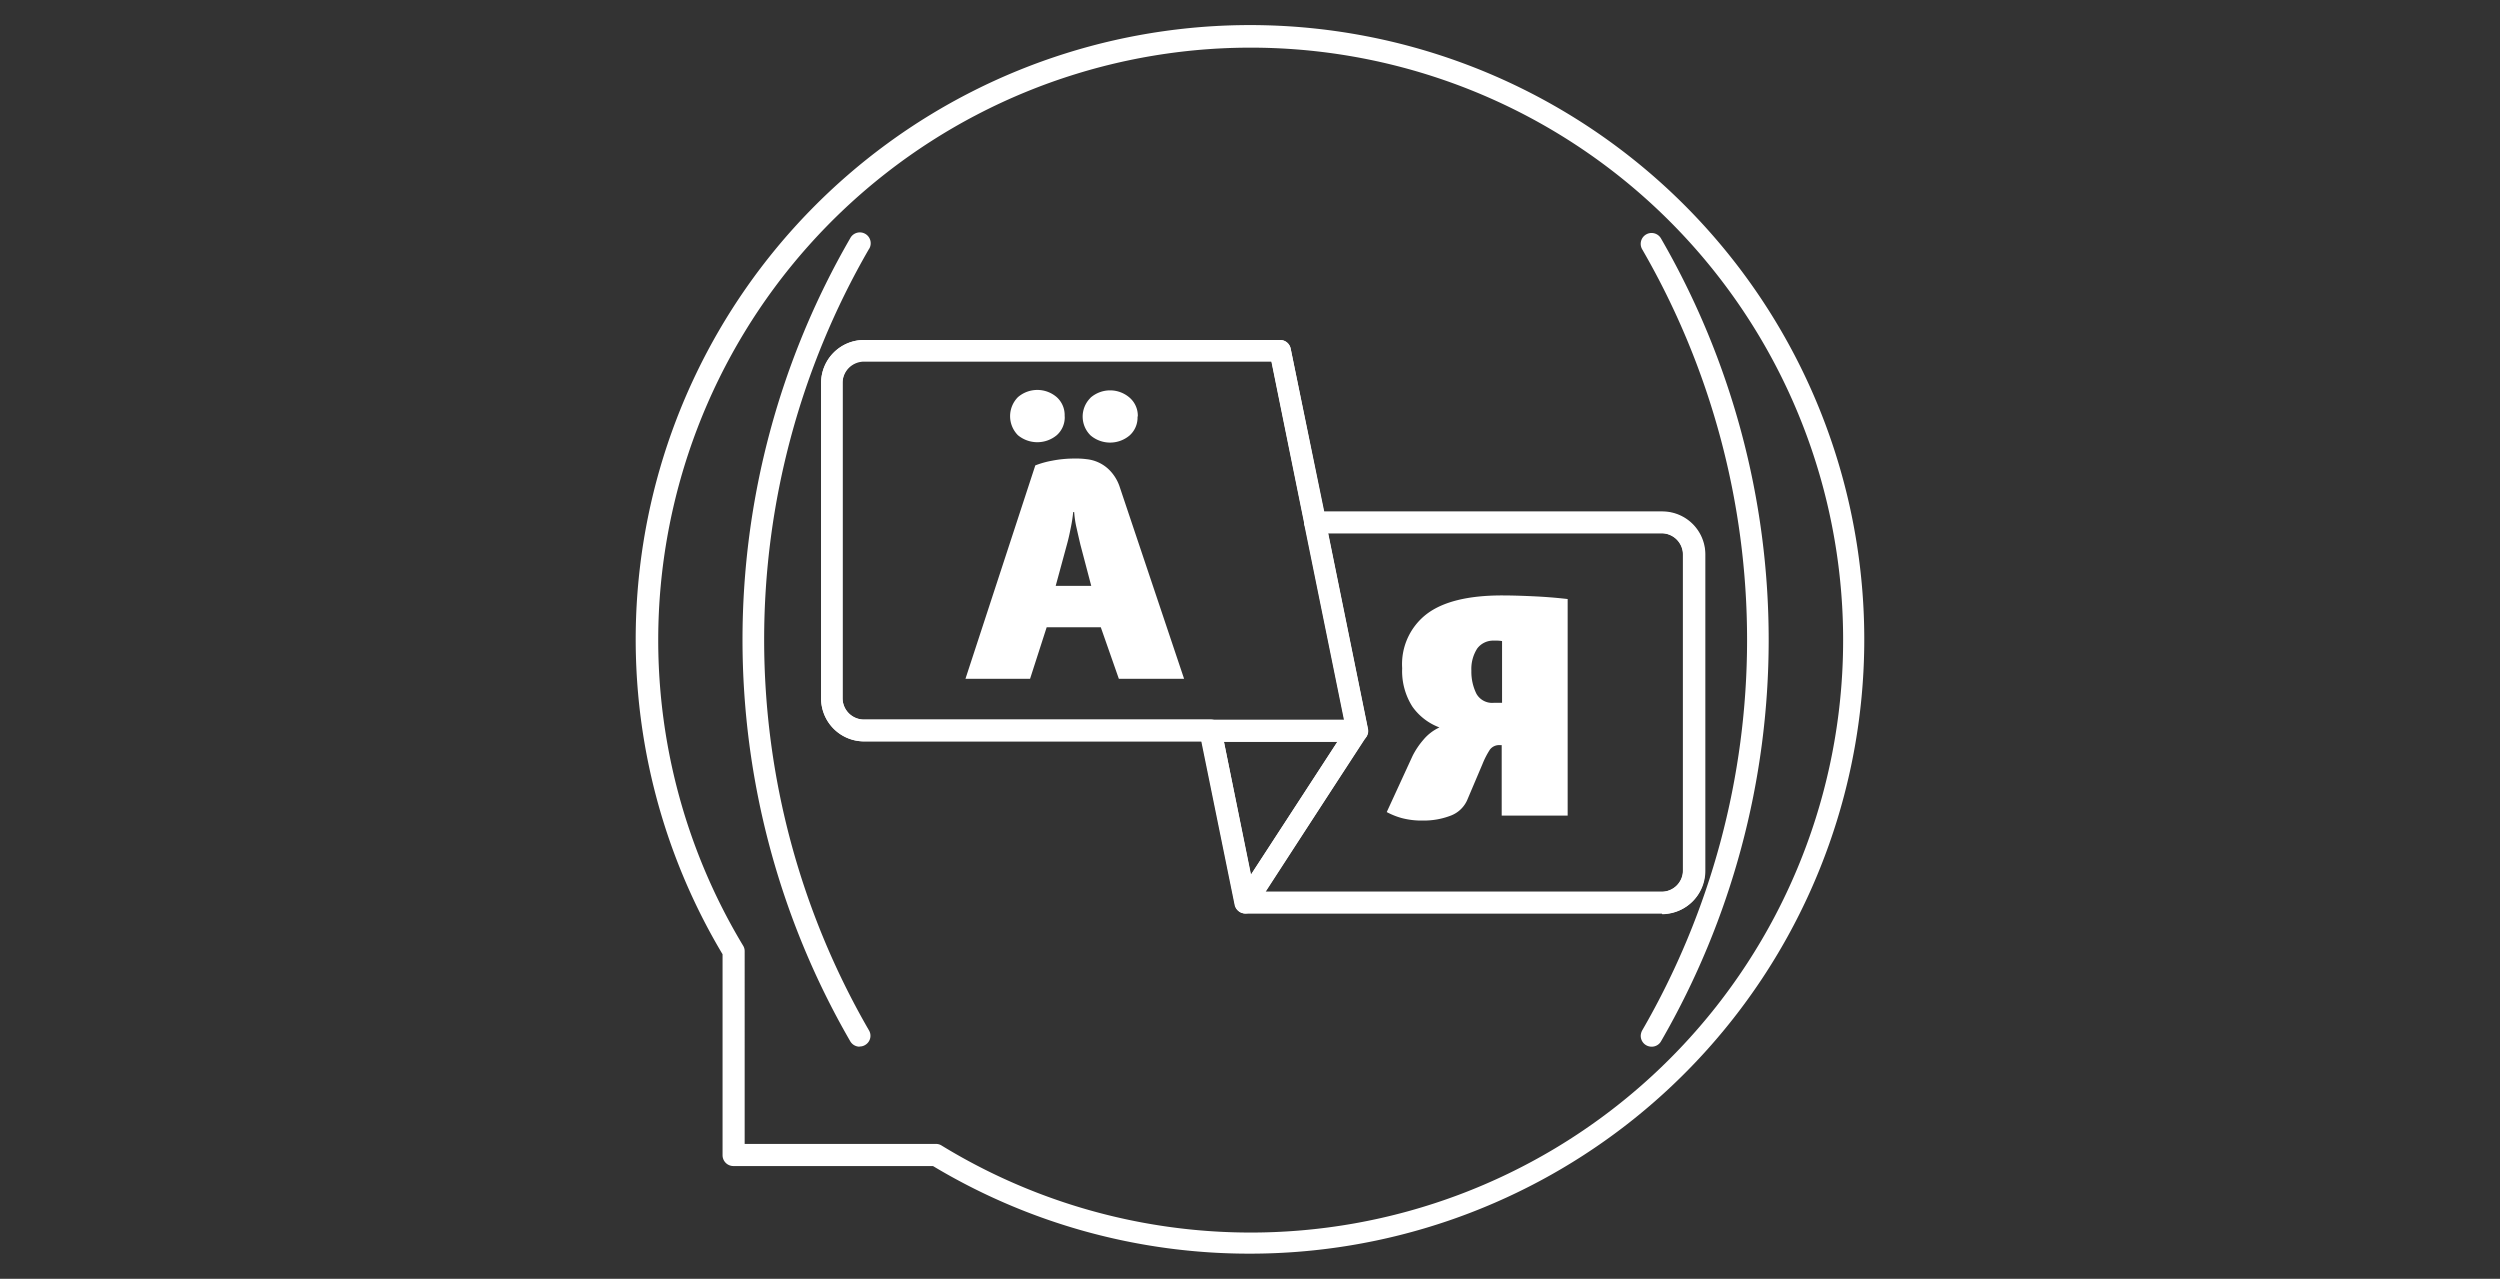
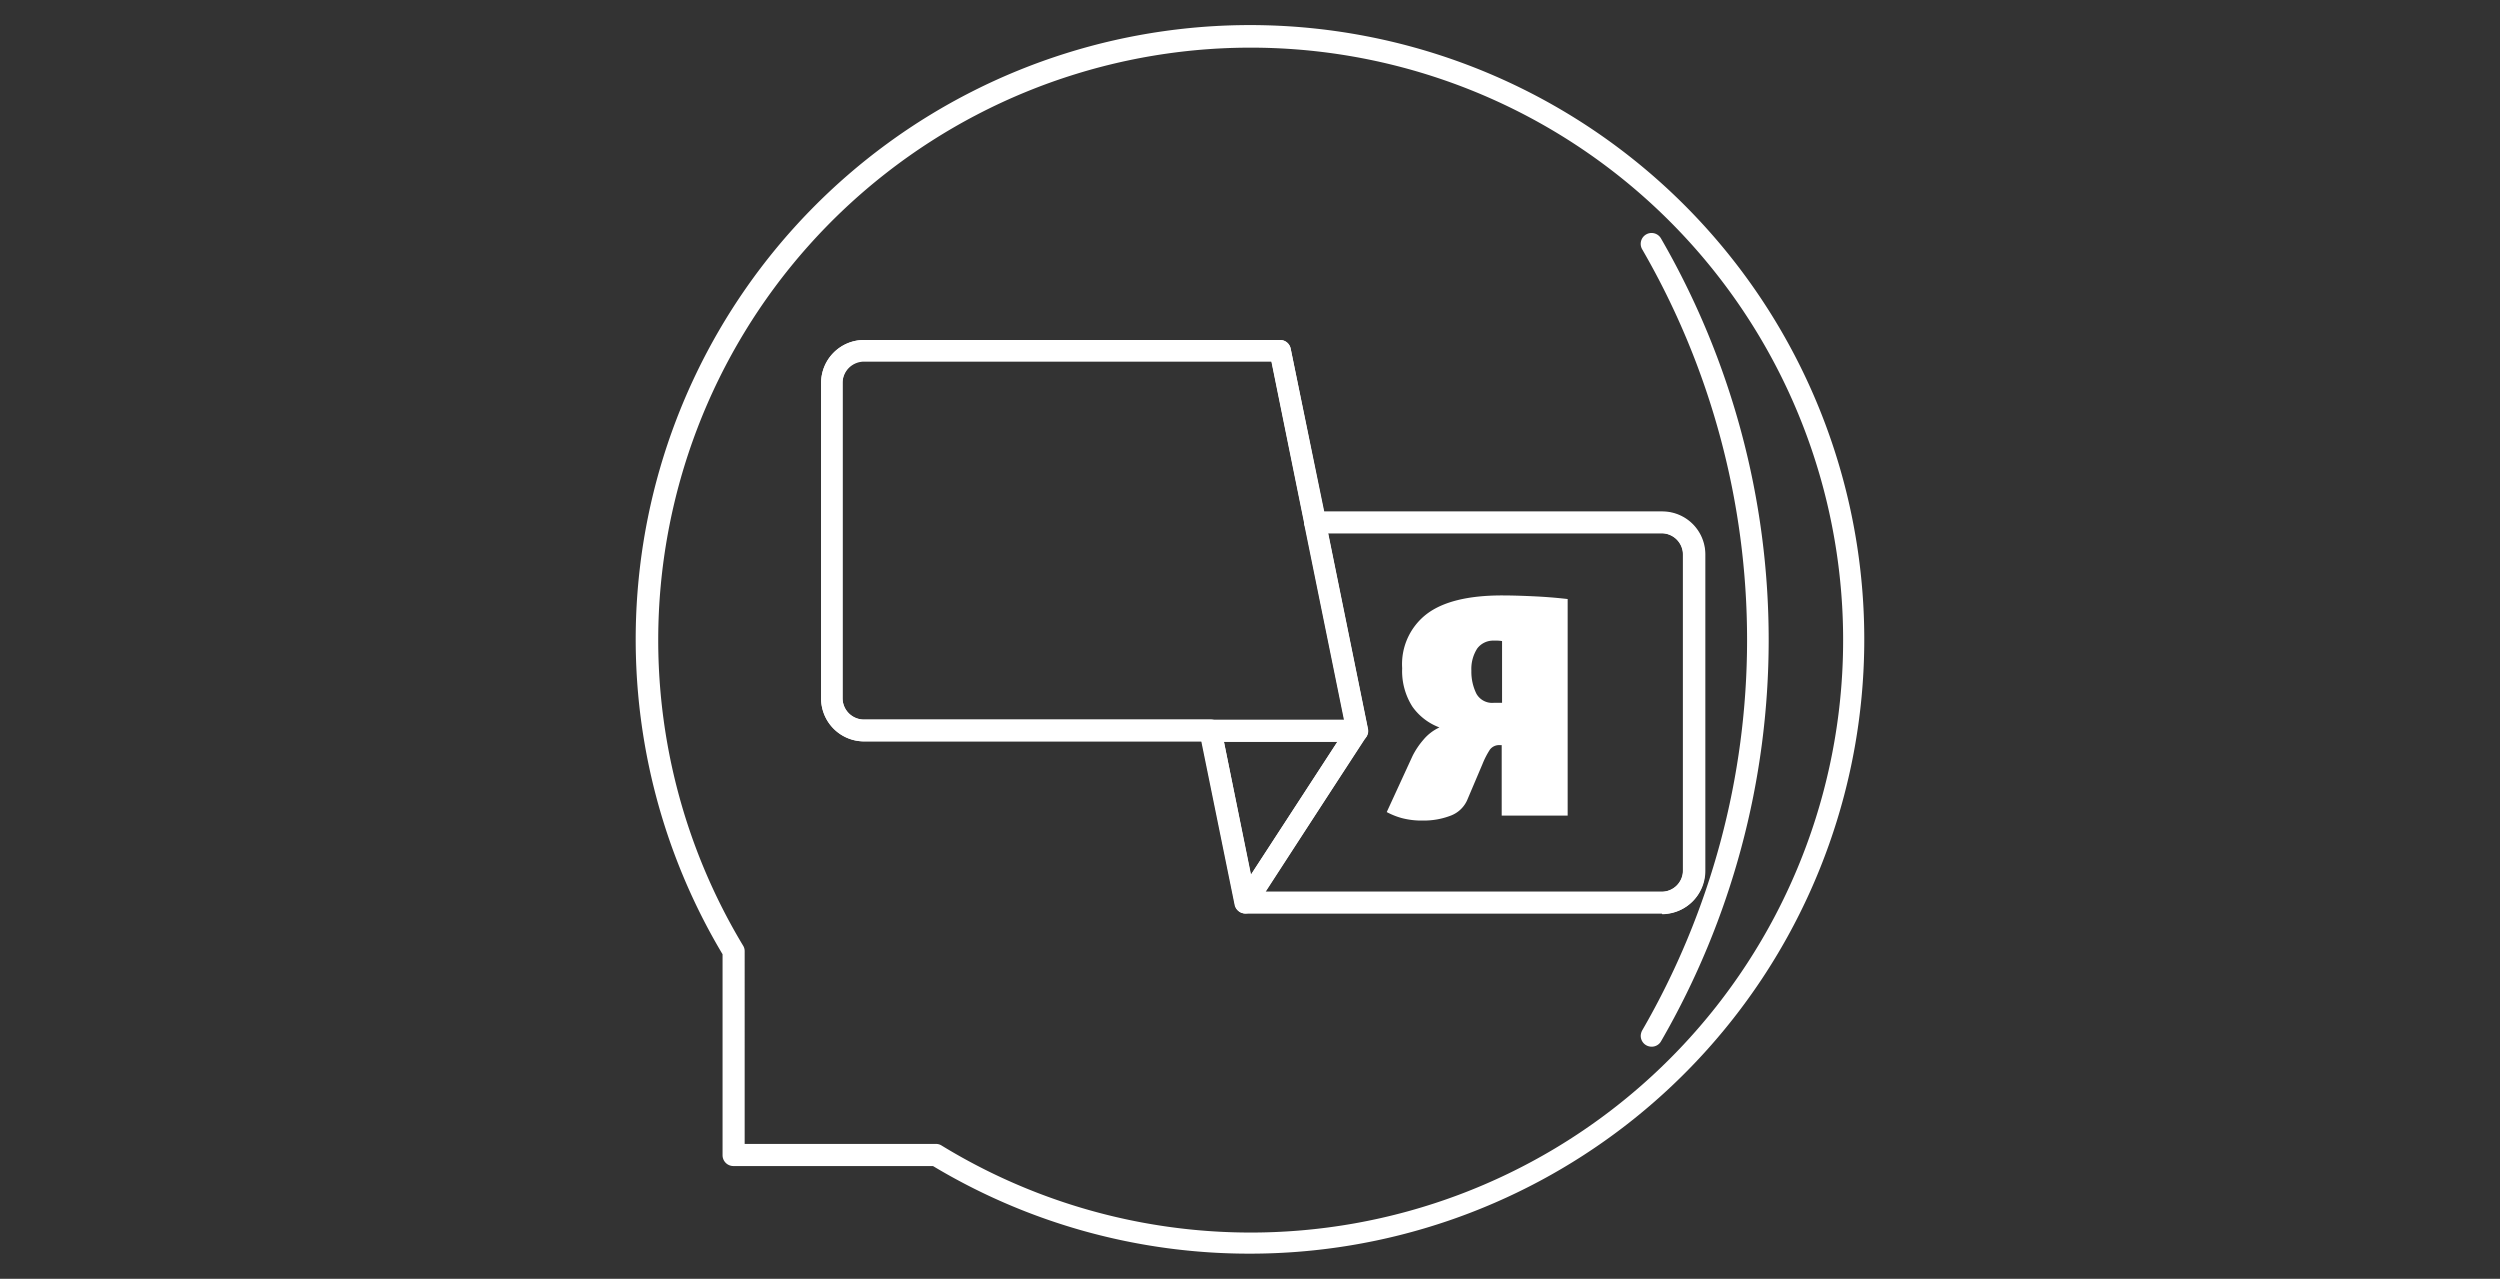
<svg xmlns="http://www.w3.org/2000/svg" id="Layer_1" data-name="Layer 1" viewBox="0 0 277.07 141.73">
  <rect x="0" y="0" width="277.07" height="141.73" fill="#333333" stroke="none" />
  <defs>
    <style>.cls-1{fill:#fff;}</style>
  </defs>
  <title>translate</title>
-   <path class="cls-1" d="M95.23,116a1.2,1.2,0,0,1-1-.6,88.9,88.9,0,0,1,0-89,1.2,1.2,0,0,1,2.13,1.12l-.06.09a86.49,86.49,0,0,0,0,86.57,1.18,1.18,0,0,1-.41,1.63,1.12,1.12,0,0,1-.59.17Z" />
  <path class="cls-1" d="M183,116a1.2,1.2,0,0,1-1.16-1.24,1.39,1.39,0,0,1,.16-.56,86.4,86.4,0,0,0,0-86.57,1.2,1.2,0,0,1,2.08-1.21,88.9,88.9,0,0,1,0,89A1.18,1.18,0,0,1,183,116Z" />
  <path class="cls-1" d="M150.43,82.16H95.74A4.77,4.77,0,0,1,91,77.39V42.45a4.77,4.77,0,0,1,4.76-4.77h46.12a1.2,1.2,0,0,1,1.17,1l8.56,42.08a1.14,1.14,0,0,1-1.16,1.4ZM95.74,40.08a2.38,2.38,0,0,0-2.36,2.37V77.39a2.37,2.37,0,0,0,2.36,2.37H149l-8.07-39.68Z" />
  <path class="cls-1" d="M184.18,101.23H138.05a1.19,1.19,0,0,1-1.05-.63,1.23,1.23,0,0,1,.05-1.23l12.1-18.6-4.59-22.58a1.2,1.2,0,0,1,.88-1.45,1,1,0,0,1,.3,0h38.44a4.77,4.77,0,0,1,4.76,4.77v35a4.76,4.76,0,0,1-4.71,4.81Zm-43.91-2.4h43.91a2.36,2.36,0,0,0,2.36-2.36h0v-35a2.37,2.37,0,0,0-2.36-2.37h-37l4.4,21.62a1.16,1.16,0,0,1-.17.89Z" />
  <path class="cls-1" d="M138.05,101.23h-.22a1.21,1.21,0,0,1-1-.94l-3.87-19a1.2,1.2,0,0,1,.94-1.41,1,1,0,0,1,.24,0h16.24a1.19,1.19,0,0,1,1,1.85L139,100.7A1.19,1.19,0,0,1,138.05,101.23Zm-2.4-19,3,14.71,9.57-14.71Z" />
-   <path class="cls-1" d="M124,75.23l-2-5.71h-6l-1.84,5.71H107l7.74-23.65a10,10,0,0,1,1.85-.52,12.75,12.75,0,0,1,2.53-.24,8.67,8.67,0,0,1,1.3.07,4.17,4.17,0,0,1,2.7,1.38,4.8,4.8,0,0,1,1,1.77l7.11,21.19Zm-6-29.11a2.64,2.64,0,0,1-.88,2.11,3.37,3.37,0,0,1-4.31,0,3,3,0,0,1,0-4.21,3.29,3.29,0,0,1,4.31,0,2.67,2.67,0,0,1,.87,2.14Zm1.74,14.25c-.12-.51-.26-1.11-.42-1.83a10.9,10.9,0,0,1-.27-1.79h-.11a16.55,16.55,0,0,1-.29,1.85c-.14.72-.28,1.3-.4,1.73L117,64.93h3.94Zm6.33-14.21a2.65,2.65,0,0,1-.89,2.11,3.35,3.35,0,0,1-4.3,0,2.92,2.92,0,0,1-.06-4.14l.06-.07a3.3,3.3,0,0,1,4.3,0,2.65,2.65,0,0,1,.92,2.1Z" />
  <path class="cls-1" d="M155.4,74.05a7,7,0,0,1,2.72-6c1.8-1.37,4.59-2.06,8.35-2.06q1.38,0,3.36.09c1.33.06,2.63.16,3.91.31v24h-7.31V82.58h-.21a1.28,1.28,0,0,0-1.09.49,9.08,9.08,0,0,0-.83,1.61l-1.63,3.84a3.25,3.25,0,0,1-1.93,1.89,8.25,8.25,0,0,1-3,.53,8.67,8.67,0,0,1-2.37-.27,8.07,8.07,0,0,1-1.68-.67l2.86-6.22A8.71,8.71,0,0,1,157.74,82a5.13,5.13,0,0,1,1.79-1.38,6.4,6.4,0,0,1-3-2.31A7.34,7.34,0,0,1,155.4,74.05Zm7.67.29a5.49,5.49,0,0,0,.56,2.55,2,2,0,0,0,1.94,1h.9V71.05A3.55,3.55,0,0,0,166,71h-.43a2.2,2.2,0,0,0-1.85.87A4.19,4.19,0,0,0,163.07,74.34Z" />
  <path class="cls-1" d="M138.53,138.94a68.05,68.05,0,0,1-35.13-9.71H81.28a1.2,1.2,0,0,1-1.2-1.2V105.76a68.08,68.08,0,1,1,58.45,33.18Zm-56-12.16h21.21a1.12,1.12,0,0,1,.62.18,65.66,65.66,0,1,0-22-22.15,1.14,1.14,0,0,1,.17.62Zm101.65-25.55H138.05a1.19,1.19,0,0,1-1.17-1l-3.67-18.06H95.74A4.77,4.77,0,0,1,91,77.4V42.45a4.77,4.77,0,0,1,4.76-4.77h46.12a1.2,1.2,0,0,1,1.17,1l3.71,18H184.2A4.77,4.77,0,0,1,189,61.47v35a4.76,4.76,0,0,1-4.71,4.81ZM139,98.83h45.15a2.36,2.36,0,0,0,2.36-2.36h0v-35a2.37,2.37,0,0,0-2.36-2.37H145.74a1.21,1.21,0,0,1-1.18-1L140.89,40H95.74a2.38,2.38,0,0,0-2.36,2.37v35a2.37,2.37,0,0,0,2.36,2.37h38.44a1.18,1.18,0,0,1,1.17,1Z" />
</svg>